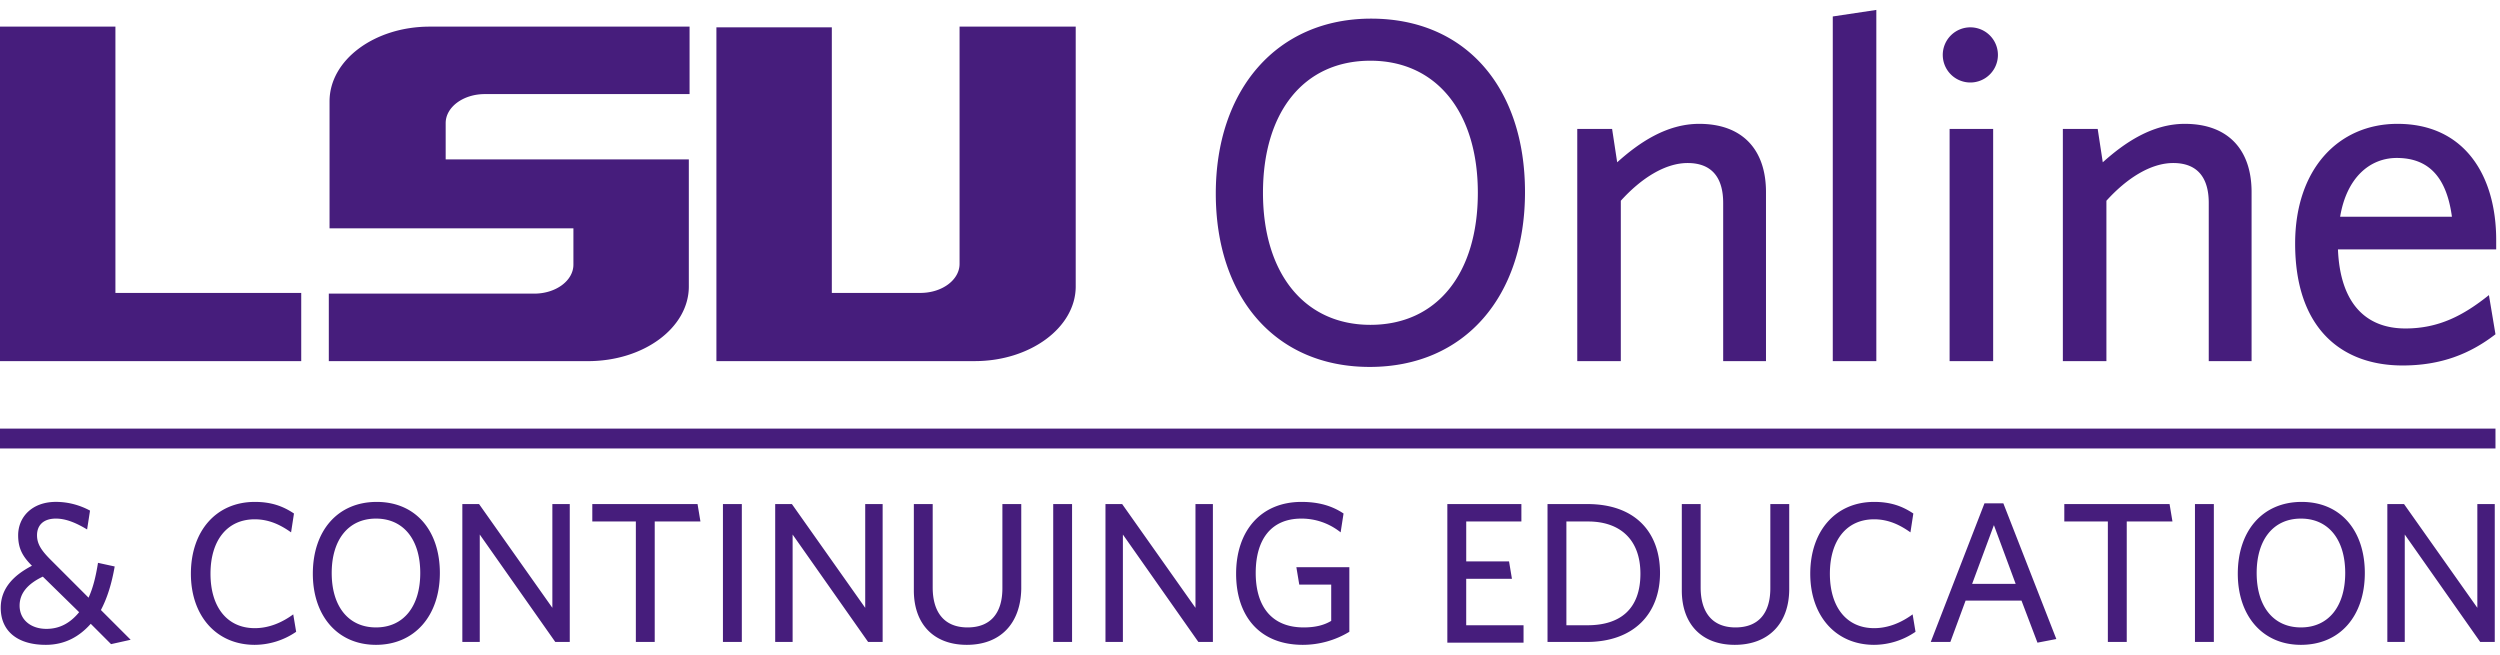
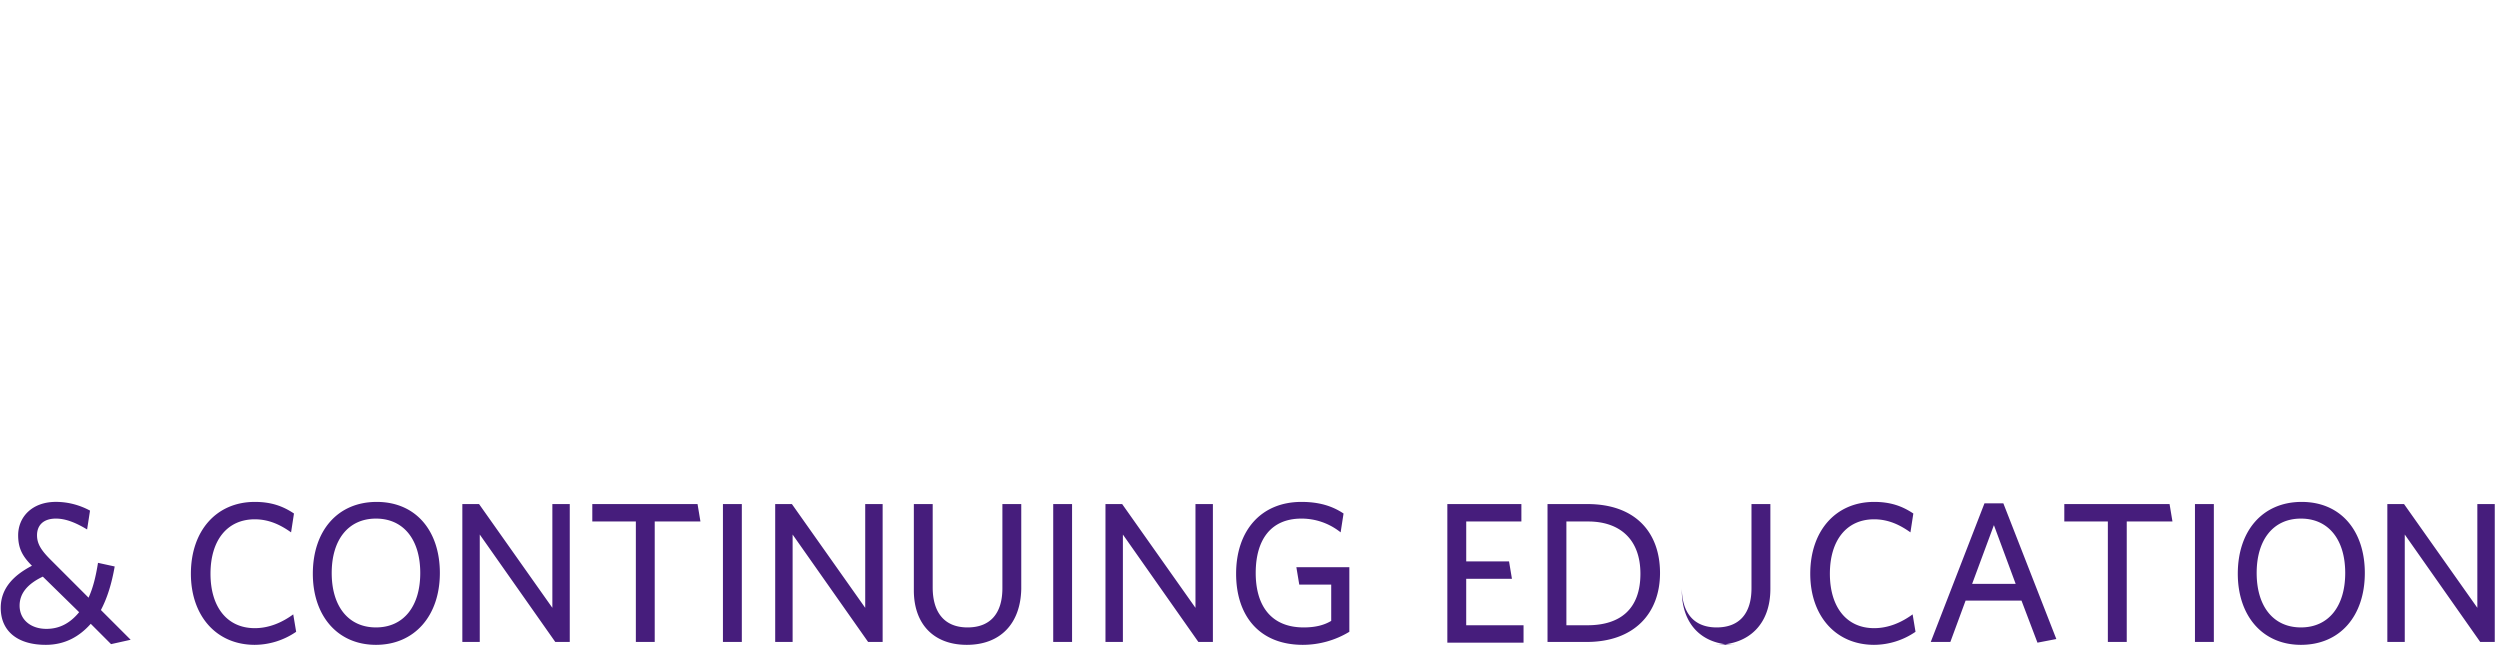
<svg xmlns="http://www.w3.org/2000/svg" viewBox="0 0 126 33">
  <g fill="#461D7C" fill-rule="nonzero">
-     <path d="M34.717 14.434v-6.4H22.462V6.205c0-.804.878-1.463 1.975-1.463h10.317v-3.4H21.657c-2.78 0-5.048 1.681-5.048 3.766v6.4H28.9v1.829c0 .804-.878 1.462-1.975 1.462H16.572v3.402h13.06c2.817 0 5.085-1.683 5.085-3.767zM15.182 14.763H5.817V1.34H0v16.86h15.182zM54.216 14.434V1.34h-5.854V13.3c0 .805-.878 1.463-1.975 1.463h-4.463V1.378h-5.817V18.2h13.024c2.78 0 5.085-1.683 5.085-3.767zM69.032 18.493c-4.756 0-7.756-3.51-7.756-8.74S64.35.939 69.105.939c4.792 0 7.755 3.51 7.755 8.74 0 5.267-3.036 8.814-7.828 8.814zm.036-15.433c-3.365 0-5.414 2.597-5.414 6.656 0 4.06 2.085 6.656 5.414 6.656 3.366 0 5.415-2.597 5.415-6.656 0-4.06-2.086-6.656-5.415-6.656zM86.848 18.2v-7.972c0-1.207-.513-2.011-1.793-2.011-1.134 0-2.341.768-3.366 1.901v8.083h-2.195V6.498h1.756l.256 1.682c1.098-.987 2.488-1.938 4.134-1.938 2.195 0 3.366 1.316 3.366 3.437v8.522h-2.158zM92.372 18.2V.83L94.567.5v17.7zM99.359 4.157a1.39 1.39 0 11-.002-2.778 1.39 1.39 0 01.002 2.778zM98.26 18.201V6.498h2.195V18.2h-2.195zM111.321 18.2v-7.972c0-1.207-.512-2.011-1.792-2.011-1.134 0-2.341.768-3.366 1.901v8.083h-2.195V6.498h1.756l.256 1.682c1.098-.987 2.488-1.938 4.134-1.938 2.195 0 3.366 1.316 3.366 3.437v8.522h-2.159zM121.089 18.42c-3.036 0-5.414-1.829-5.414-6.144 0-3.767 2.195-6.034 5.158-6.034 3.402 0 4.975 2.633 4.975 5.851v.476h-7.975c.11 2.706 1.39 3.986 3.402 3.986 1.683 0 2.927-.658 4.207-1.682l.33 1.974c-1.28.988-2.744 1.573-4.683 1.573zm-3.146-7.497h5.634c-.256-1.902-1.098-2.962-2.78-2.962-1.354 0-2.525.987-2.854 2.962z" />
    <g>
-       <path d="M0 21.602h125.772v1H0z" />
-     </g>
+       </g>
    <g>
-       <path d="M4.573 31.44c-.585.658-1.317 1.06-2.268 1.06-1.427 0-2.268-.695-2.268-1.865 0-.988.658-1.646 1.573-2.121-.476-.476-.695-.878-.695-1.536 0-.915.695-1.683 1.902-1.683.658 0 1.244.183 1.72.44l-.147.95c-.549-.329-1.061-.548-1.573-.548-.622 0-.951.329-.951.84 0 .44.22.769.695 1.244l1.902 1.902c.22-.476.366-1.06.476-1.756l.841.183c-.146.841-.366 1.573-.695 2.195l1.5 1.499-.988.22-1.024-1.025zm-.585-.586l-1.83-1.792c-.768.366-1.17.841-1.17 1.463 0 .695.548 1.17 1.353 1.17.622 0 1.17-.256 1.647-.84zM12.84 32.5c-1.938 0-3.219-1.463-3.219-3.584 0-2.158 1.28-3.62 3.22-3.62.841 0 1.426.219 1.975.585l-.146.95c-.512-.365-1.098-.658-1.83-.658-1.39 0-2.231 1.06-2.231 2.743 0 1.682.841 2.743 2.232 2.743.731 0 1.39-.293 1.938-.695l.147.878a3.719 3.719 0 01-2.085.658zM18.95 32.5c-1.939 0-3.183-1.463-3.183-3.584 0-2.158 1.244-3.62 3.22-3.62 1.975 0 3.182 1.462 3.182 3.583 0 2.158-1.28 3.621-3.22 3.621zm0-6.363c-1.39 0-2.232 1.06-2.232 2.742 0 1.683.842 2.743 2.232 2.743 1.39 0 2.231-1.06 2.231-2.743 0-1.682-.841-2.742-2.231-2.742zM27.986 32.354L24.18 26.94v5.413h-.878v-6.949h.842l3.695 5.23v-5.23h.877v6.949zM32.998 26.283v6.07h-.951v-6.07h-2.195v-.878h5.304l.146.878zM36.436 32.354v-6.949h.952v6.949zM43.753 32.354l-3.805-5.413v5.413h-.878v-6.949h.842l3.695 5.23v-5.23h.878v6.949zM48.728 32.5c-1.683 0-2.67-1.06-2.67-2.743v-4.352h.95v4.206c0 1.207.55 2.011 1.757 2.011 1.17 0 1.756-.731 1.756-1.975v-4.242h.951v4.279c-.037 1.755-1.06 2.816-2.744 2.816zM53.082 32.354v-6.949h.95v6.949zM60.398 32.354l-3.804-5.413v5.413h-.878v-6.949h.841l3.695 5.23v-5.23h.878v6.949zM65.666 32.5c-2.195 0-3.366-1.463-3.366-3.584 0-2.158 1.244-3.62 3.293-3.62.915 0 1.573.219 2.122.585l-.147.95a3.149 3.149 0 00-1.975-.694c-1.537 0-2.305 1.06-2.305 2.742 0 1.683.805 2.743 2.415 2.743.585 0 1.024-.11 1.39-.329v-1.828h-1.61l-.146-.878h2.67v3.255a4.532 4.532 0 01-2.34.658zM72.946 32.354v-6.949h3.732v.878h-2.78v2.011h2.158l.146.878h-2.305v2.34h2.89v.878h-3.84zM79.97 32.354h-1.975v-6.949h2.012c2.414 0 3.658 1.426 3.658 3.474s-1.317 3.475-3.695 3.475zm.073-6.071h-1.097v5.23h1.06c1.683 0 2.671-.842 2.671-2.597s-1.06-2.633-2.634-2.633zM87.433 32.5c-1.683 0-2.67-1.06-2.67-2.743v-4.352h.95v4.206c0 1.207.55 2.011 1.756 2.011 1.171 0 1.756-.731 1.756-1.975v-4.242h.952v4.279c0 1.755-1.061 2.816-2.744 2.816zM94.457 32.5c-1.94 0-3.22-1.463-3.22-3.584 0-2.158 1.28-3.62 3.22-3.62.841 0 1.426.219 1.975.585l-.146.95c-.512-.365-1.098-.658-1.83-.658-1.39 0-2.23 1.06-2.23 2.743 0 1.682.84 2.743 2.23 2.743.732 0 1.39-.293 1.94-.695l.146.878a3.719 3.719 0 01-2.085.658zM101.883 30.27h-2.817l-.768 2.084h-.988l2.707-6.985h.952l2.67 6.838-.951.183-.805-2.12zm-2.488-.842h2.195l-1.097-2.962-1.098 2.962zM107.188 26.283v6.07h-.952v-6.07h-2.195v-.878h5.305l.146.878zM110.626 32.354v-6.949h.952v6.949zM115.967 32.5c-1.938 0-3.182-1.463-3.182-3.584 0-2.158 1.244-3.62 3.219-3.62 1.976 0 3.183 1.462 3.183 3.583 0 2.158-1.244 3.621-3.22 3.621zm0-6.363c-1.39 0-2.231 1.06-2.231 2.742 0 1.683.841 2.743 2.231 2.743s2.232-1.06 2.232-2.743c0-1.682-.841-2.742-2.232-2.742zM125.003 32.354L121.2 26.94v5.413h-.878v-6.949h.841l3.695 5.23v-5.23h.878v6.949z" />
+       <path d="M4.573 31.44c-.585.658-1.317 1.06-2.268 1.06-1.427 0-2.268-.695-2.268-1.865 0-.988.658-1.646 1.573-2.121-.476-.476-.695-.878-.695-1.536 0-.915.695-1.683 1.902-1.683.658 0 1.244.183 1.72.44l-.147.95c-.549-.329-1.061-.548-1.573-.548-.622 0-.951.329-.951.84 0 .44.22.769.695 1.244l1.902 1.902c.22-.476.366-1.06.476-1.756l.841.183c-.146.841-.366 1.573-.695 2.195l1.5 1.499-.988.22-1.024-1.025zm-.585-.586l-1.83-1.792c-.768.366-1.17.841-1.17 1.463 0 .695.548 1.17 1.353 1.17.622 0 1.17-.256 1.647-.84zM12.84 32.5c-1.938 0-3.219-1.463-3.219-3.584 0-2.158 1.28-3.62 3.22-3.62.841 0 1.426.219 1.975.585l-.146.95c-.512-.365-1.098-.658-1.83-.658-1.39 0-2.231 1.06-2.231 2.743 0 1.682.841 2.743 2.232 2.743.731 0 1.39-.293 1.938-.695l.147.878a3.719 3.719 0 01-2.085.658zM18.95 32.5c-1.939 0-3.183-1.463-3.183-3.584 0-2.158 1.244-3.62 3.22-3.62 1.975 0 3.182 1.462 3.182 3.583 0 2.158-1.28 3.621-3.22 3.621zm0-6.363c-1.39 0-2.232 1.06-2.232 2.742 0 1.683.842 2.743 2.232 2.743 1.39 0 2.231-1.06 2.231-2.743 0-1.682-.841-2.742-2.231-2.742zM27.986 32.354L24.18 26.94v5.413h-.878v-6.949h.842l3.695 5.23v-5.23h.877v6.949zM32.998 26.283v6.07h-.951v-6.07h-2.195v-.878h5.304l.146.878zM36.436 32.354v-6.949h.952v6.949zM43.753 32.354l-3.805-5.413v5.413h-.878v-6.949h.842l3.695 5.23v-5.23h.878v6.949zM48.728 32.5c-1.683 0-2.67-1.06-2.67-2.743v-4.352h.95v4.206c0 1.207.55 2.011 1.757 2.011 1.17 0 1.756-.731 1.756-1.975v-4.242h.951v4.279c-.037 1.755-1.06 2.816-2.744 2.816zM53.082 32.354v-6.949h.95v6.949zM60.398 32.354l-3.804-5.413v5.413h-.878v-6.949h.841l3.695 5.23v-5.23h.878v6.949zM65.666 32.5c-2.195 0-3.366-1.463-3.366-3.584 0-2.158 1.244-3.62 3.293-3.62.915 0 1.573.219 2.122.585l-.147.95a3.149 3.149 0 00-1.975-.694c-1.537 0-2.305 1.06-2.305 2.742 0 1.683.805 2.743 2.415 2.743.585 0 1.024-.11 1.39-.329v-1.828h-1.61l-.146-.878h2.67v3.255a4.532 4.532 0 01-2.34.658zM72.946 32.354v-6.949h3.732v.878h-2.78v2.011h2.158l.146.878h-2.305v2.34h2.89v.878h-3.84zM79.97 32.354h-1.975v-6.949h2.012c2.414 0 3.658 1.426 3.658 3.474s-1.317 3.475-3.695 3.475zm.073-6.071h-1.097v5.23h1.06c1.683 0 2.671-.842 2.671-2.597s-1.06-2.633-2.634-2.633zM87.433 32.5c-1.683 0-2.67-1.06-2.67-2.743v-4.352v4.206c0 1.207.55 2.011 1.756 2.011 1.171 0 1.756-.731 1.756-1.975v-4.242h.952v4.279c0 1.755-1.061 2.816-2.744 2.816zM94.457 32.5c-1.94 0-3.22-1.463-3.22-3.584 0-2.158 1.28-3.62 3.22-3.62.841 0 1.426.219 1.975.585l-.146.95c-.512-.365-1.098-.658-1.83-.658-1.39 0-2.23 1.06-2.23 2.743 0 1.682.84 2.743 2.23 2.743.732 0 1.39-.293 1.94-.695l.146.878a3.719 3.719 0 01-2.085.658zM101.883 30.27h-2.817l-.768 2.084h-.988l2.707-6.985h.952l2.67 6.838-.951.183-.805-2.12zm-2.488-.842h2.195l-1.097-2.962-1.098 2.962zM107.188 26.283v6.07h-.952v-6.07h-2.195v-.878h5.305l.146.878zM110.626 32.354v-6.949h.952v6.949zM115.967 32.5c-1.938 0-3.182-1.463-3.182-3.584 0-2.158 1.244-3.62 3.219-3.62 1.976 0 3.183 1.462 3.183 3.583 0 2.158-1.244 3.621-3.22 3.621zm0-6.363c-1.39 0-2.231 1.06-2.231 2.742 0 1.683.841 2.743 2.231 2.743s2.232-1.06 2.232-2.743c0-1.682-.841-2.742-2.232-2.742zM125.003 32.354L121.2 26.94v5.413h-.878v-6.949h.841l3.695 5.23v-5.23h.878v6.949z" />
    </g>
  </g>
</svg>